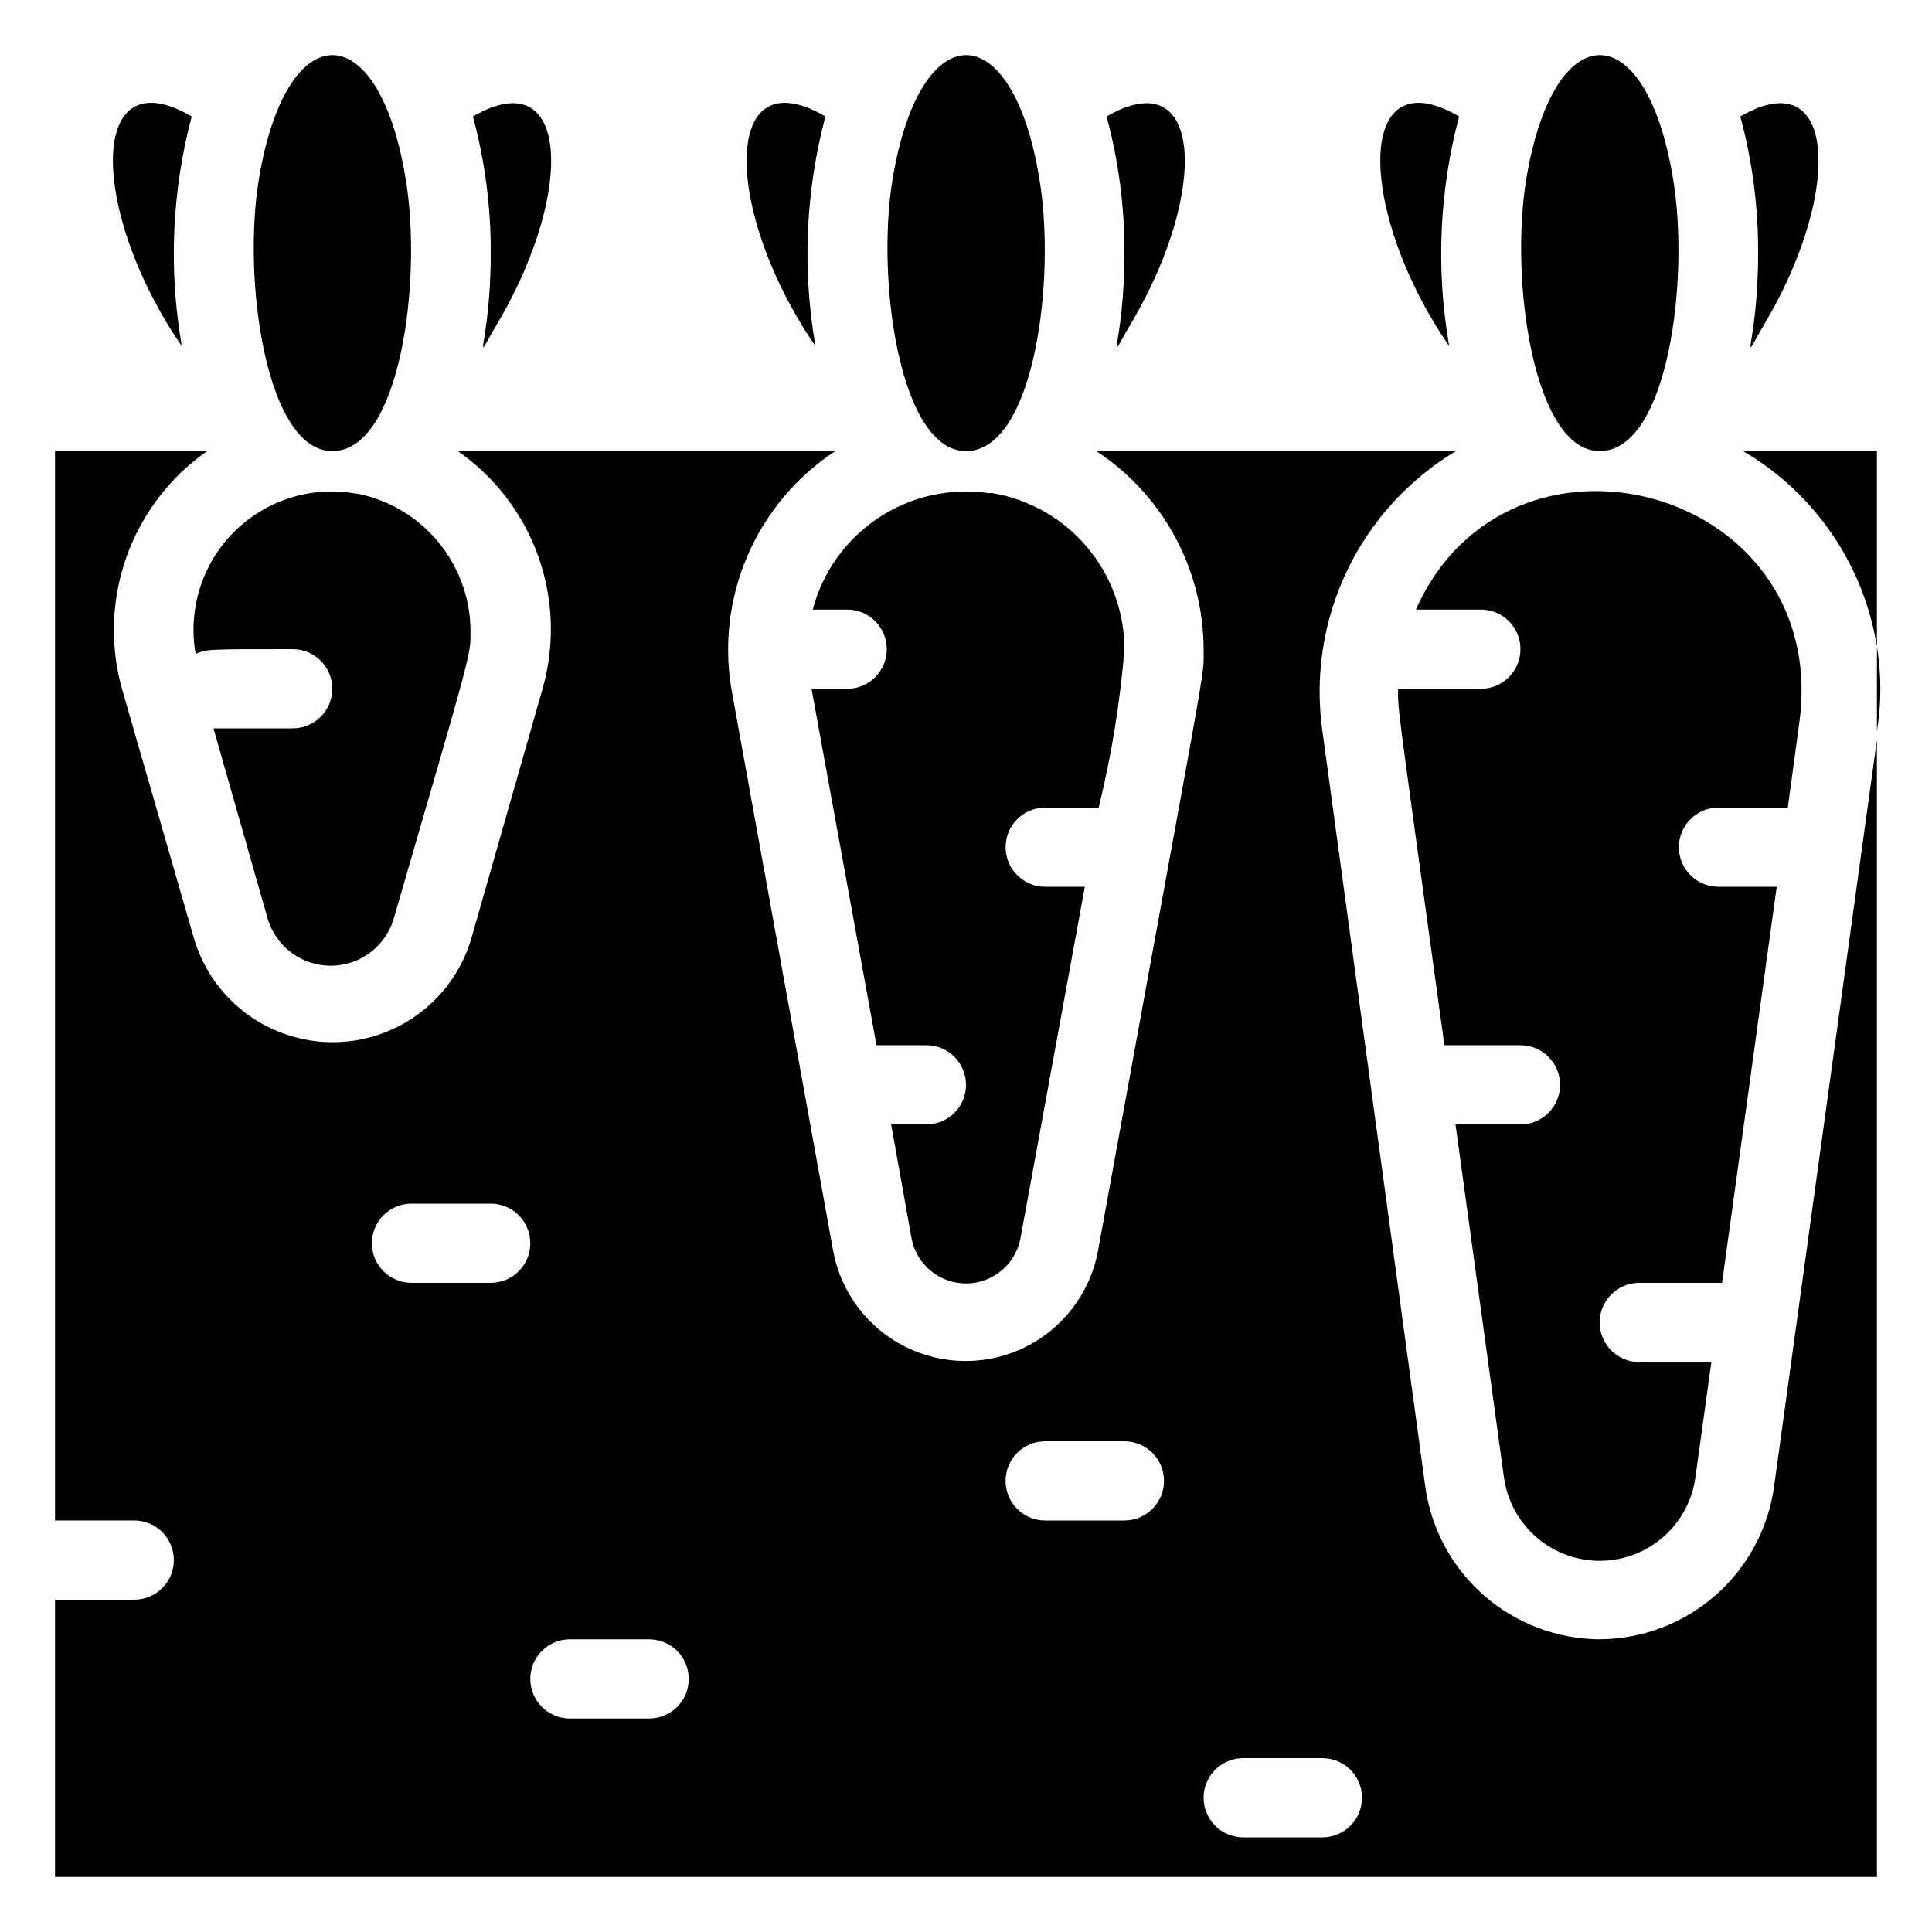
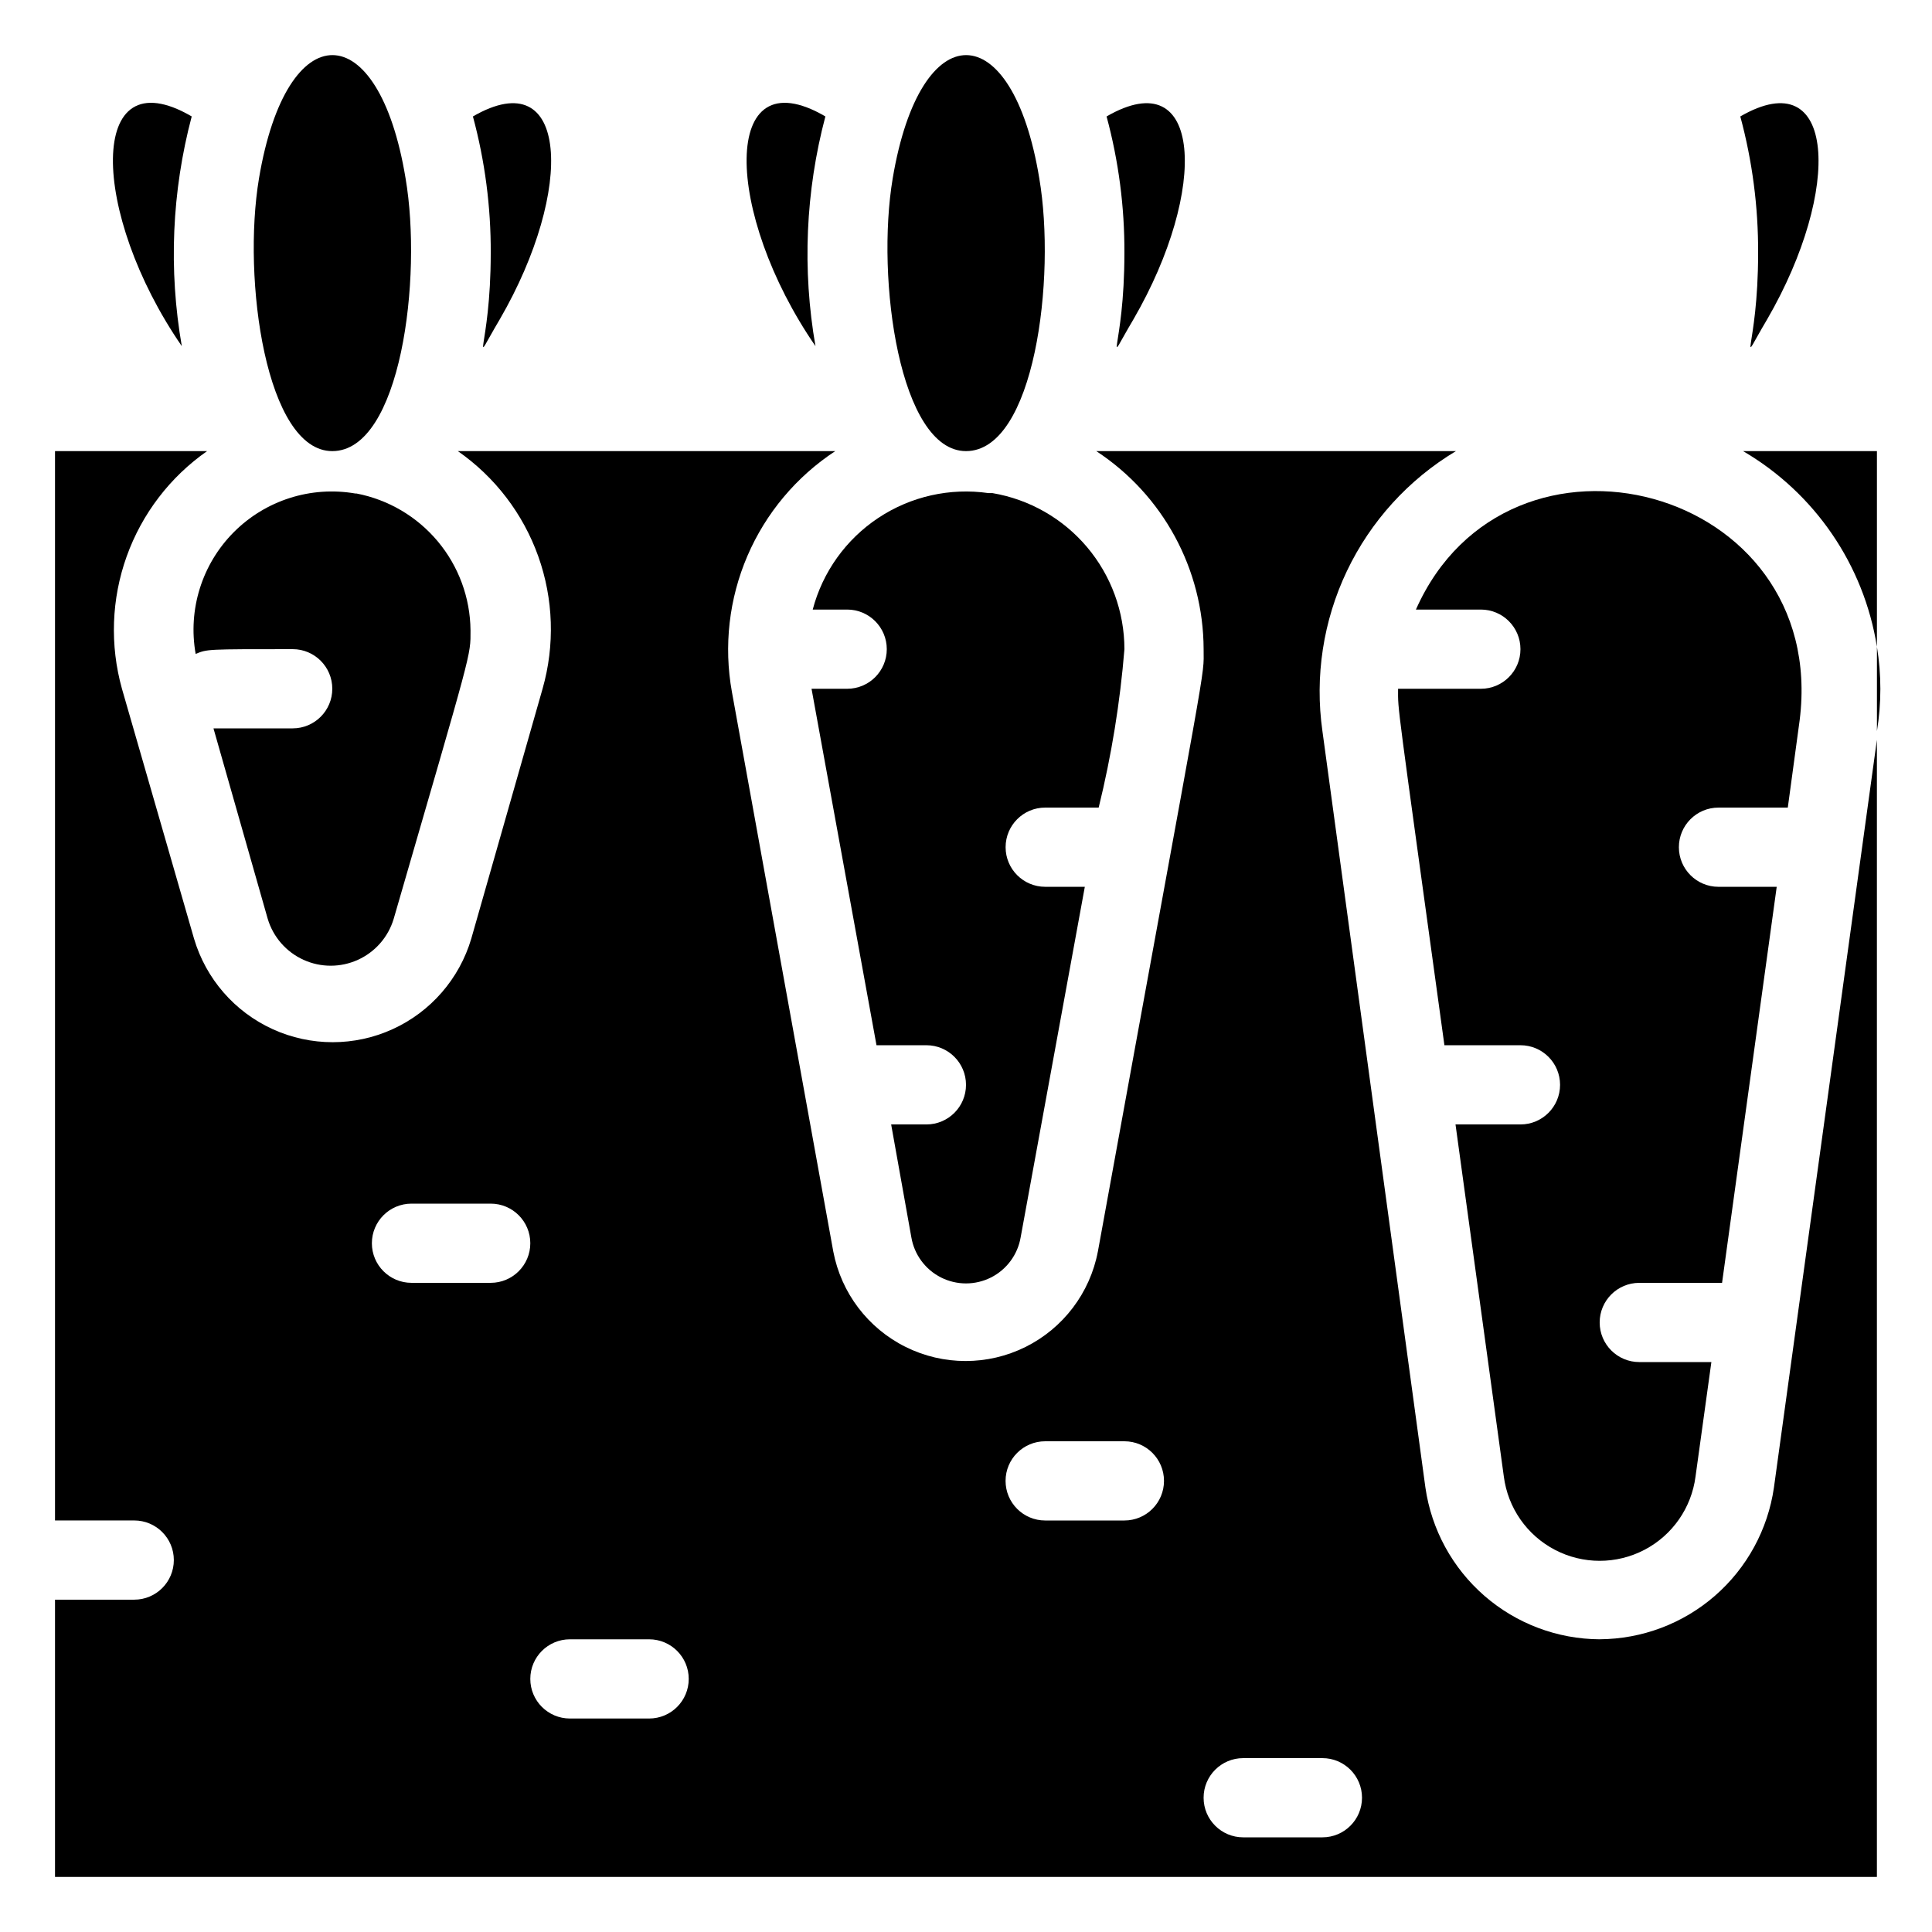
<svg xmlns="http://www.w3.org/2000/svg" fill="#000000" width="800px" height="800px" version="1.1" viewBox="144 144 512 512">
  <g>
    <path d="m232.06 263.55c18.156 0 23.93-45.867 19.418-72.316-7.137-43.348-31.488-43.664-38.836 0-4.512 26.867 1.891 72.316 19.418 72.316z" />
    <path d="m192.18 235.73c-3.535-20.242-2.641-41.012 2.625-60.875-27.918-16.27-26.871 25.715-2.625 60.875z" />
    <path d="m274.05 211.07c0 25.715-5.879 31.488 2.414 17.527 19.941-34.426 18.262-68.434-7.137-53.738 3.188 11.805 4.777 23.984 4.723 36.211z" />
    <path d="m400 263.55c18.156 0 23.93-45.867 19.418-72.316-7.137-43.348-31.488-43.664-38.836 0-4.516 26.867 1.887 72.316 19.418 72.316z" />
    <path d="m360.11 235.73c-3.535-20.242-2.641-41.012 2.625-60.875-27.922-16.27-26.871 25.715-2.625 60.875z" />
    <path d="m441.98 211.07c0 25.715-5.879 31.488 2.414 17.527 19.941-34.426 18.262-68.434-7.137-53.738h-0.004c3.191 11.805 4.781 23.984 4.727 36.211z" />
-     <path d="m567.93 263.55c18.156 0 23.93-45.867 19.418-72.316-7.137-43.348-31.488-43.664-38.836 0-4.512 26.867 1.891 72.316 19.418 72.316z" />
-     <path d="m528.05 235.73c-3.535-20.242-2.641-41.012 2.625-60.875-27.922-16.27-26.871 25.715-2.625 60.875z" />
    <path d="m609.92 211.07c0 25.715-5.879 31.488 2.414 17.527 19.941-34.426 18.262-68.434-7.137-53.738 3.191 11.805 4.777 23.984 4.723 36.211z" />
    <path d="m641.41 315.4v22.355c1.207-7.402 1.207-14.953 0-22.355z" />
    <path d="m519.23 305.54h17.211c5.797 0 10.496 4.699 10.496 10.496s-4.699 10.496-10.496 10.496h-21.938c0 6.191-0.629 0.629 12.281 94.465h20.152c5.797 0 10.496 4.699 10.496 10.496s-4.699 10.496-10.496 10.496h-17.211l12.805 93.309c1.07 8.305 6.129 15.559 13.555 19.434 7.422 3.871 16.27 3.871 23.691 0 7.422-3.875 12.484-11.129 13.555-19.434l4.199-30.332-19.105-0.004c-5.797 0-10.496-4.699-10.496-10.496 0-5.797 4.699-10.496 10.496-10.496h21.938l14.484-104.96-15.43 0.004c-5.797 0-10.496-4.699-10.496-10.496s4.699-10.496 10.496-10.496h18.367l3.148-23.195c7.769-62.137-77.25-84.391-101.7-29.285z" />
    <path d="m605.93 263.55c18.992 11.102 32.012 30.125 35.477 51.852v-51.852z" />
    <path d="m368.51 305.54c5.797 0 10.496 4.699 10.496 10.496s-4.699 10.496-10.496 10.496h-9.445l17.215 94.465h13.223c5.797 0 10.496 4.699 10.496 10.496s-4.699 10.496-10.496 10.496h-9.34l5.352 29.914v-0.004c0.785 4.598 3.703 8.547 7.863 10.648 4.164 2.098 9.074 2.098 13.238 0 4.16-2.102 7.082-6.051 7.867-10.648l17.004-92.887h-10.496c-5.797 0-10.496-4.699-10.496-10.496s4.699-10.496 10.496-10.496h14.168c3.391-13.793 5.672-27.832 6.824-41.984-0.012-9.91-3.523-19.496-9.922-27.066-6.394-7.566-15.262-12.629-25.031-14.289h-1.051c-10.199-1.473-20.586 0.855-29.184 6.547-8.594 5.691-14.793 14.344-17.418 24.312z" />
    <path d="m195.85 317.29c3.148-1.258 2.727-1.258 25.715-1.258 5.797 0 10.496 4.699 10.496 10.496s-4.699 10.496-10.496 10.496h-20.992l14.379 50.484c1.445 4.816 4.902 8.777 9.48 10.855 4.582 2.082 9.836 2.082 14.414 0 4.582-2.078 8.039-6.039 9.484-10.855 20.992-72.422 20.363-69.484 20.363-76.516h-0.004c-0.086-8.598-3.144-16.898-8.652-23.496-5.512-6.602-13.133-11.094-21.574-12.715h-0.316c-11.762-2.031-23.777 1.797-32.199 10.258-8.418 8.461-12.188 20.496-10.098 32.25z" />
    <path d="m567.93 578.43c-11.234-0.059-22.074-4.148-30.551-11.527-8.477-7.375-14.023-17.551-15.629-28.672l-27.293-200.47c-2.059-14.477 0.199-29.242 6.492-42.441 6.293-13.199 16.34-24.25 28.883-31.766h-95.305c17.695 11.602 28.383 31.316 28.445 52.48 0 8.293 1.68-3.57-28.023 159.64h-0.004c-2.086 10.965-9.188 20.324-19.184 25.289-10 4.965-21.746 4.965-31.742 0-10-4.965-17.098-14.324-19.188-25.289l-26.867-148.31c-2.195-12.152-0.766-24.68 4.106-36.027 4.871-11.344 12.969-21.008 23.289-27.789h-100.03c9.84 6.848 17.293 16.598 21.32 27.887 4.027 11.293 4.426 23.559 1.141 35.09l-18.895 66.23c-3.148 10.637-10.75 19.387-20.844 23.988-10.094 4.602-21.688 4.602-31.781 0-10.094-4.602-17.699-13.352-20.848-23.988l-19.102-66.23c-3.227-11.543-2.789-23.801 1.254-35.082s11.488-21.031 21.312-27.895h-40.305v283.39h20.992c5.797 0 10.496 4.699 10.496 10.496s-4.699 10.496-10.496 10.496h-20.992v73.473h482.82v-301.34l-27.289 198.16c-1.609 11.121-7.156 21.297-15.629 28.672-8.477 7.379-19.316 11.469-30.555 11.527zm-293.89-94.465h-20.992c-5.797 0-10.496-4.699-10.496-10.492 0-5.797 4.699-10.496 10.496-10.496h20.992c5.797 0 10.496 4.699 10.496 10.496 0 5.793-4.699 10.492-10.496 10.492zm41.984 115.46h-20.992c-5.797 0-10.496-4.699-10.496-10.496s4.699-10.496 10.496-10.496h20.992c5.797 0 10.496 4.699 10.496 10.496s-4.699 10.496-10.496 10.496zm125.95-52.48h-20.992c-5.797 0-10.496-4.699-10.496-10.496 0-5.797 4.699-10.496 10.496-10.496h20.992c5.797 0 10.496 4.699 10.496 10.496 0 5.797-4.699 10.496-10.496 10.496zm52.48 83.969h-20.992c-5.797 0-10.496-4.699-10.496-10.496 0-5.797 4.699-10.496 10.496-10.496h20.992-0.004c5.797 0 10.496 4.699 10.496 10.496 0 5.797-4.699 10.496-10.496 10.496z" />
  </g>
</svg>